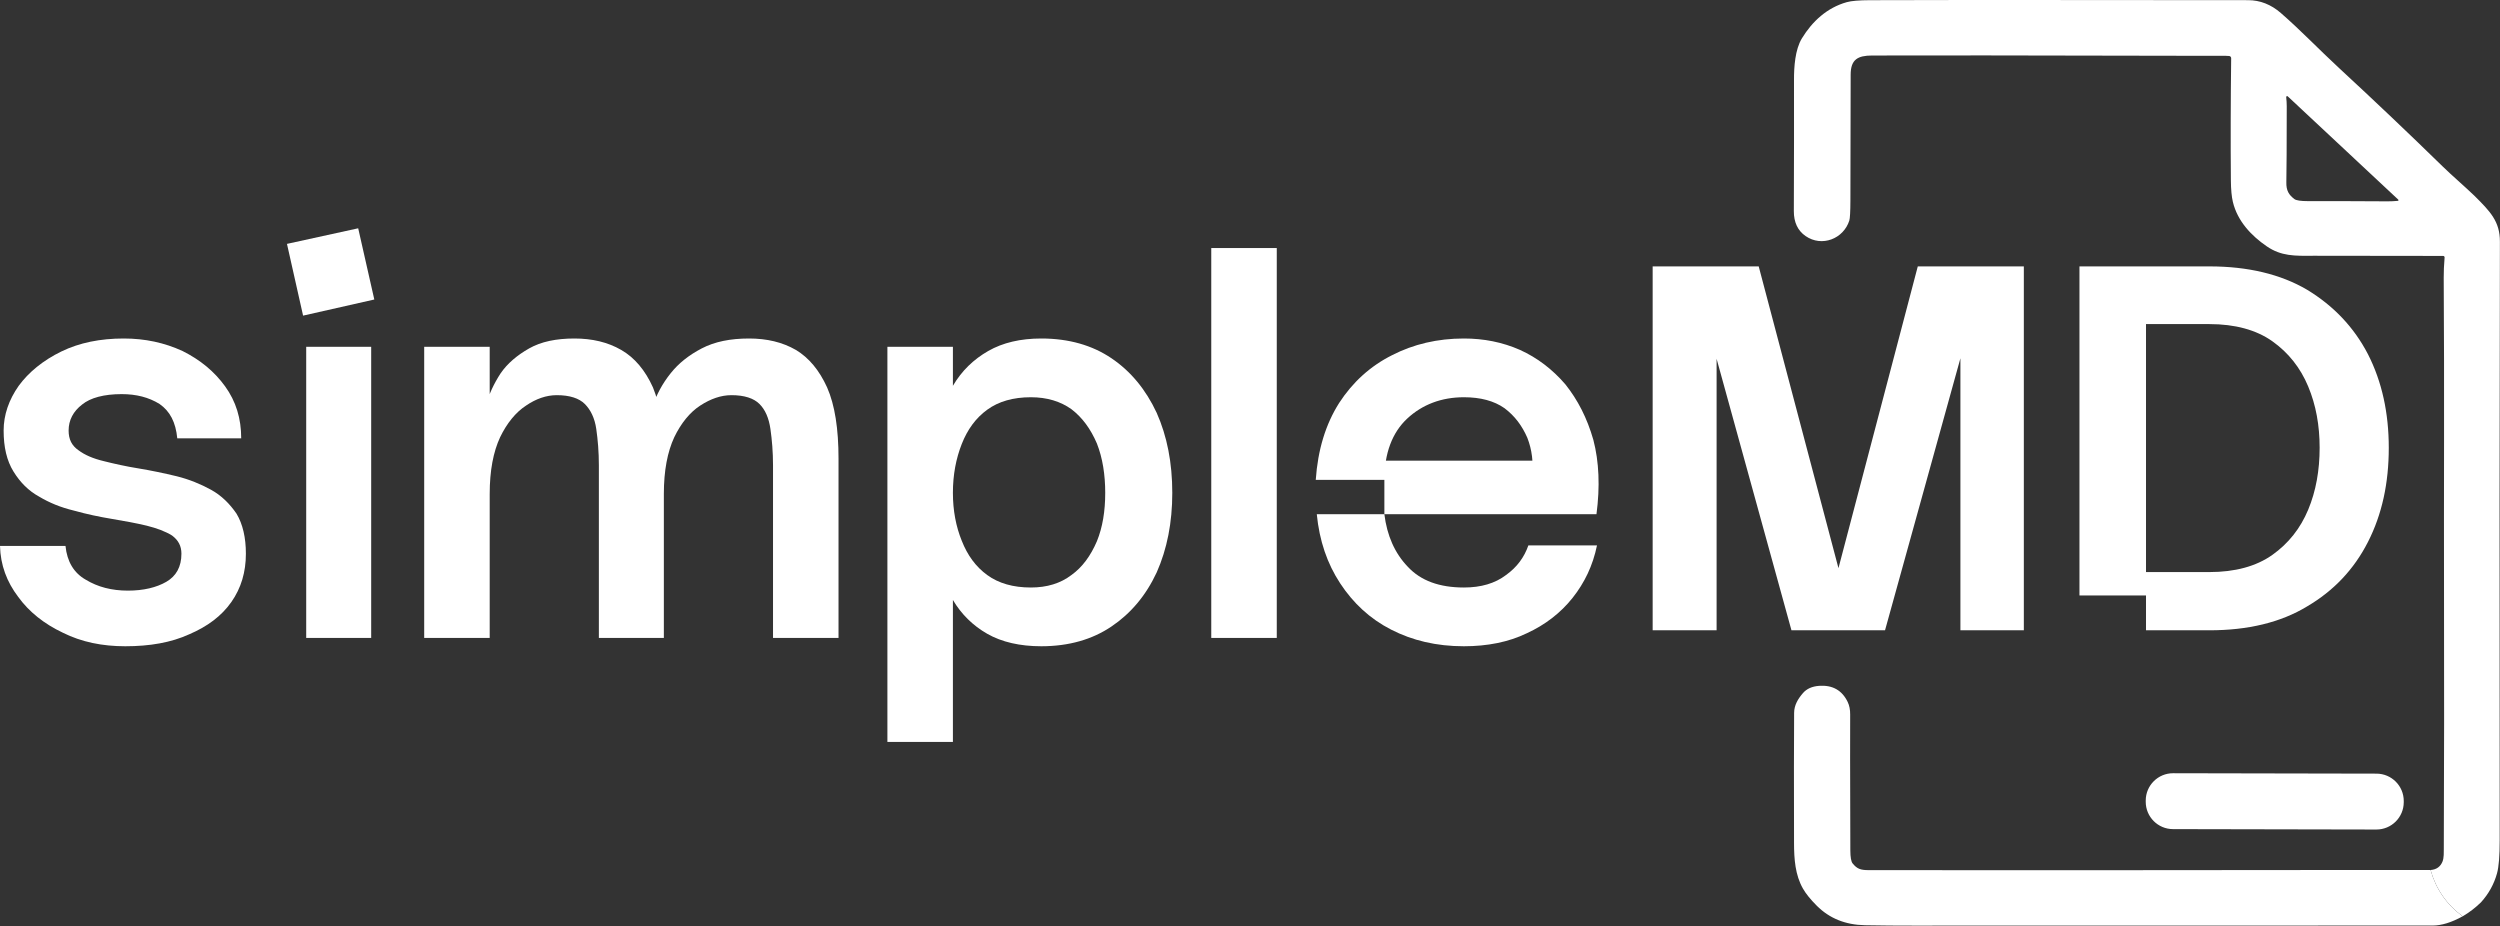
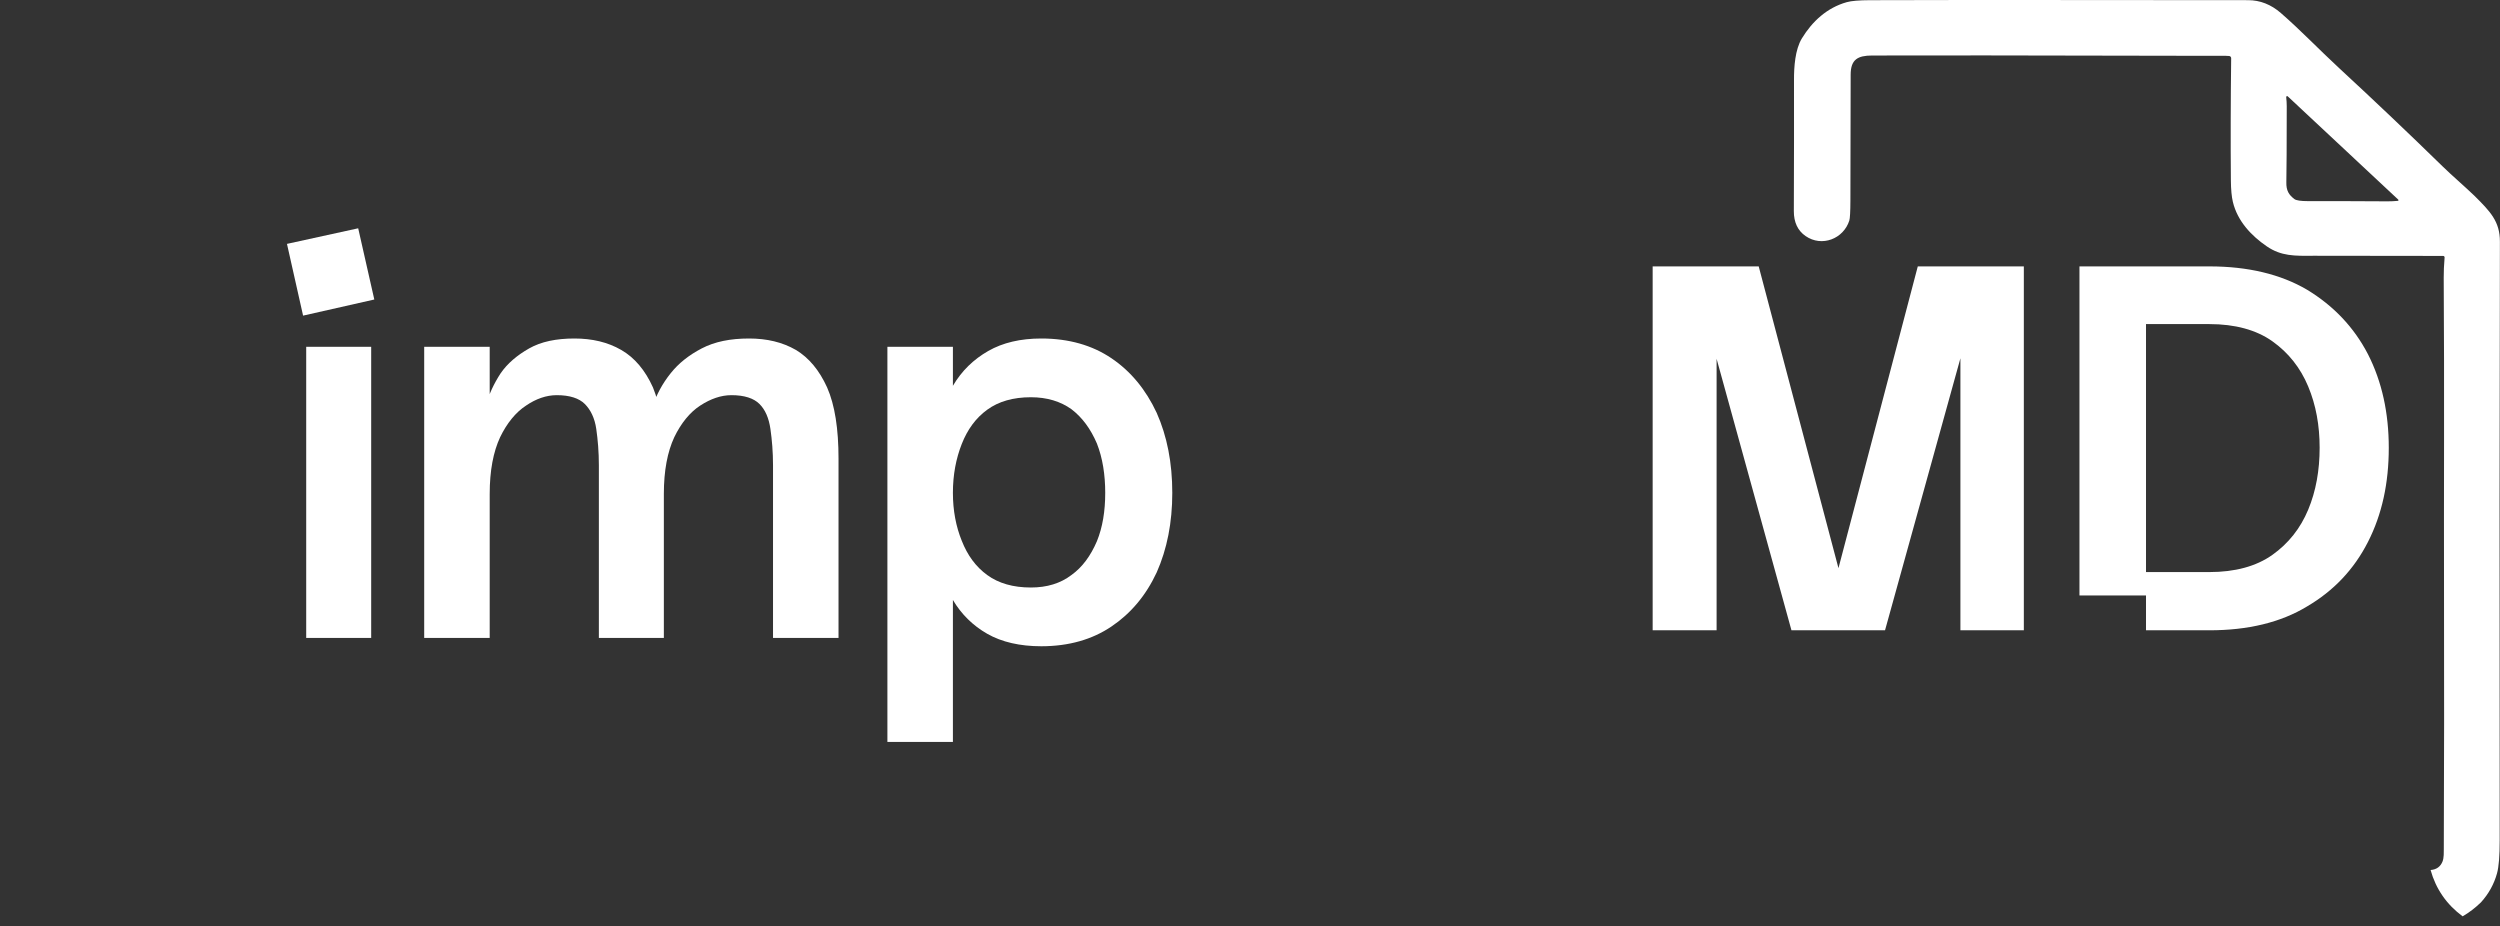
<svg xmlns="http://www.w3.org/2000/svg" width="100%" height="100%" viewBox="0 0 1385 513" version="1.1" xml:space="preserve" style="fill-rule:evenodd;clip-rule:evenodd;stroke-linejoin:round;stroke-miterlimit:2;">
  <rect x="0" y="0" width="1385" height="513" fill="#333333" stroke="none" />
  <g transform="matrix(1,0,0,1,-63.851,-656.646)" fill="white">
    <g transform="matrix(1,0,0,1,20,116.646)">
      <g>
        <g transform="matrix(1,0,0,1,665.267,284.383)">
          <path d="M749.4,364.06C758.16,372.78 763.56,378.26 763.53,389.5C763.31,470.753 763.27,581.277 763.41,721.07C763.417,729.737 762.923,735.863 761.93,739.45C760.297,745.397 757.34,750.743 753.06,755.49C749.853,758.61 746.46,761.2 742.88,763.26C733.987,756.687 728.07,748.137 725.13,737.61C728.37,737.363 730.573,735.793 731.74,732.9C732.57,730.86 732.44,727.57 732.45,726C732.643,678.64 732.683,632.14 732.57,586.5C732.43,527.26 732.82,472.4 732.4,409.5C732.38,406.227 732.543,402.477 732.89,398.25C732.892,398.23 732.892,398.21 732.892,398.19C732.892,397.757 732.536,397.4 732.102,397.4C732.102,397.4 732.101,397.4 732.1,397.4C685.867,397.327 661.91,397.297 660.23,397.31C649.78,397.42 642.37,397.55 634.42,392.12C625.81,386.23 618.13,378.1 615.59,367.46C614.903,364.587 614.537,360.6 614.49,355.5C614.31,334.727 614.363,312.18 614.65,287.86C614.656,287.25 614.204,286.725 613.6,286.64C613.02,286.56 612.237,286.52 611.25,286.52C600.443,286.533 592.943,286.533 588.75,286.52C499.07,286.307 441.403,286.257 415.75,286.37C407.82,286.4 403.85,288.51 403.85,297C403.843,320.66 403.797,343.87 403.71,366.63C403.69,372.863 403.487,376.59 403.1,377.81C399.9,387.89 387.93,392.67 378.86,386.38C374.513,383.367 372.35,378.753 372.37,372.54C372.47,346.127 372.5,321.867 372.46,299.76C372.45,292.77 373.02,283.14 376.84,276.86C382.57,267.46 390.76,259.88 401.72,256.81C404.24,256.11 408.47,255.747 414.41,255.72C483.43,255.48 553.13,255.74 624,255.71C630.66,255.71 636.723,258.087 642.19,262.84C653.33,272.53 662.69,282.46 674.57,293.45C694.09,311.49 713.153,329.597 731.76,347.77C737.06,352.95 743.61,358.51 749.4,364.06ZM707.24,366.23L645.98,308.98C645.887,308.892 645.764,308.844 645.637,308.844C645.363,308.844 645.137,309.069 645.137,309.344C645.137,309.362 645.138,309.381 645.14,309.4C645.34,311.267 645.44,312.967 645.44,314.5C645.427,336.1 645.353,350.137 645.22,356.61C645.12,361.2 646.57,363.52 649.65,365.88C650.663,366.66 653.183,367.047 657.21,367.04C672.977,367.027 687.657,367.067 701.25,367.16C702.997,367.167 704.917,367.077 707.01,366.89C707.208,366.876 707.364,366.71 707.364,366.511C707.364,366.404 707.319,366.302 707.24,366.23Z" style="fill-rule:nonzero;" />
-           <path d="M725.13,737.61C728.07,748.137 733.987,756.687 742.88,763.26C736.72,766.667 731.18,768.37 726.26,768.37C558.807,768.35 462.803,768.367 438.25,768.42C430.07,768.44 421.24,768.363 411.76,768.19C400.953,767.99 392.063,764.393 385.09,757.4C381.563,753.873 378.997,750.69 377.39,747.85C373.12,740.33 372.5,731.54 372.48,722.75C372.393,690.13 372.41,666.047 372.53,650.5C372.57,646.23 374.67,642.79 377.41,639.6C379.483,637.187 382.5,635.843 386.46,635.57C393.847,635.07 399.097,638.053 402.21,644.52C403.15,646.473 403.607,648.803 403.58,651.51C403.507,659.17 403.537,684.257 403.67,726.77C403.683,730.517 404.103,732.907 404.93,733.94C407.4,736.99 409.34,737.66 413.77,737.67C474.75,737.77 564.327,737.743 682.5,737.59C696.627,737.577 710.837,737.583 725.13,737.61Z" style="fill-rule:nonzero;" />
          <g transform="matrix(1,0.002,-0.002,1,638.79,699.58)">
-             <path d="M71.47,-0.35L71.47,0.35C71.47,8.7 64.69,15.48 56.34,15.48L-56.34,15.48C-64.69,15.48 -71.47,8.7 -71.47,0.35L-71.47,-0.35C-71.47,-8.7 -64.69,-15.48 -56.34,-15.48L56.34,-15.48C64.69,-15.48 71.47,-8.7 71.47,-0.35Z" />
-           </g>
+             </g>
        </g>
        <g transform="matrix(1,0,0,1,-116.481,107.269)">
          <g transform="matrix(288,0,0,288,1060.64,781.914)">
            <path d="M0.32,-0L0.127,-0.7L0.257,-0.7L0.442,-0L0.32,-0ZM0.5,-0L0.379,-0L0.563,-0.7L0.694,-0.7L0.5,-0ZM0.053,-0.7L0.176,-0.7L0.176,-0L0.053,-0L0.053,-0.7ZM0.645,-0.7L0.767,-0.7L0.767,-0L0.645,-0L0.645,-0.7Z" style="fill-rule:nonzero;" />
          </g>
          <g transform="matrix(288,0,0,288,1297.09,781.914)">
            <path d="M0.053,-0.7L0.181,-0.7L0.181,-0.067L0.053,-0.067L0.053,-0.7ZM0.181,-0.112L0.303,-0.112L0.303,-0L0.181,-0L0.181,-0.112ZM0.303,-0.112C0.352,-0.112 0.393,-0.123 0.424,-0.145C0.455,-0.167 0.478,-0.196 0.493,-0.232C0.508,-0.268 0.515,-0.308 0.515,-0.351C0.515,-0.394 0.508,-0.433 0.493,-0.469C0.478,-0.505 0.455,-0.534 0.424,-0.556C0.393,-0.578 0.352,-0.589 0.303,-0.589L0.303,-0.7C0.377,-0.7 0.44,-0.685 0.491,-0.655C0.542,-0.624 0.581,-0.583 0.608,-0.531C0.635,-0.478 0.648,-0.418 0.648,-0.351C0.648,-0.283 0.635,-0.223 0.608,-0.17C0.581,-0.117 0.542,-0.076 0.491,-0.046C0.44,-0.015 0.377,-0 0.303,-0L0.303,-0.112ZM0.113,-0.7L0.303,-0.7L0.303,-0.589L0.113,-0.589L0.113,-0.7Z" style="fill-rule:nonzero;" />
          </g>
        </g>
      </g>
      <g transform="matrix(1,0,0,1,-1114,404.24)">
        <g transform="matrix(288,0,0,288,1150.36,489.176)">
-           <path d="M0.152,-0.177C0.155,-0.147 0.168,-0.125 0.191,-0.112C0.214,-0.098 0.241,-0.091 0.272,-0.091C0.302,-0.091 0.327,-0.097 0.346,-0.108C0.365,-0.119 0.375,-0.137 0.375,-0.162C0.375,-0.177 0.369,-0.188 0.357,-0.197C0.344,-0.205 0.328,-0.211 0.308,-0.216C0.287,-0.221 0.265,-0.225 0.241,-0.229C0.217,-0.233 0.193,-0.238 0.168,-0.245C0.143,-0.251 0.121,-0.26 0.101,-0.272C0.081,-0.283 0.065,-0.299 0.052,-0.32C0.039,-0.341 0.033,-0.367 0.033,-0.399C0.033,-0.429 0.043,-0.458 0.062,-0.485C0.081,-0.511 0.109,-0.534 0.144,-0.551C0.179,-0.568 0.219,-0.576 0.264,-0.576C0.305,-0.576 0.342,-0.568 0.377,-0.552C0.411,-0.535 0.438,-0.513 0.459,-0.484C0.48,-0.455 0.49,-0.422 0.49,-0.384L0.367,-0.384C0.364,-0.415 0.353,-0.436 0.333,-0.45C0.312,-0.463 0.288,-0.469 0.26,-0.469C0.226,-0.469 0.2,-0.462 0.184,-0.449C0.167,-0.436 0.158,-0.419 0.158,-0.399C0.158,-0.382 0.164,-0.37 0.177,-0.361C0.189,-0.352 0.205,-0.345 0.226,-0.34C0.246,-0.335 0.268,-0.33 0.293,-0.326C0.317,-0.322 0.341,-0.317 0.366,-0.311C0.39,-0.305 0.412,-0.296 0.432,-0.285C0.452,-0.274 0.468,-0.258 0.481,-0.239C0.493,-0.219 0.499,-0.193 0.499,-0.162C0.499,-0.127 0.49,-0.096 0.471,-0.069C0.452,-0.042 0.425,-0.022 0.39,-0.007C0.355,0.009 0.314,0.016 0.267,0.016C0.223,0.016 0.183,0.008 0.147,-0.01C0.111,-0.027 0.082,-0.05 0.061,-0.079C0.039,-0.108 0.027,-0.14 0.026,-0.177L0.152,-0.177Z" style="fill-rule:nonzero;" />
-         </g>
+           </g>
        <g transform="matrix(288,0,0,288,1302.72,489.176)">
          <path d="M0.086,-0.56L0.211,-0.56L0.211,-0L0.086,-0L0.086,-0.56ZM0.049,-0.758L0.186,-0.788L0.217,-0.651L0.08,-0.62L0.049,-0.758Z" style="fill-rule:nonzero;" />
        </g>
        <g transform="matrix(288,0,0,288,1379.32,489.176)">
          <path d="M0.047,-0.56L0.173,-0.56L0.173,-0L0.047,-0L0.047,-0.56ZM0.173,-0.277L0.157,-0.389C0.157,-0.406 0.16,-0.426 0.166,-0.447C0.171,-0.468 0.181,-0.489 0.194,-0.509C0.207,-0.528 0.226,-0.544 0.249,-0.557C0.272,-0.57 0.301,-0.576 0.336,-0.576C0.37,-0.576 0.4,-0.569 0.426,-0.554C0.452,-0.539 0.472,-0.515 0.487,-0.482C0.501,-0.448 0.508,-0.402 0.508,-0.345L0.508,-0L0.383,-0L0.383,-0.332C0.383,-0.358 0.381,-0.381 0.378,-0.402C0.375,-0.423 0.367,-0.439 0.356,-0.45C0.345,-0.461 0.327,-0.467 0.302,-0.467C0.282,-0.467 0.262,-0.46 0.243,-0.447C0.223,-0.434 0.206,-0.413 0.193,-0.386C0.18,-0.358 0.173,-0.322 0.173,-0.277ZM0.508,-0.277L0.476,-0.389C0.476,-0.406 0.48,-0.426 0.487,-0.447C0.494,-0.468 0.505,-0.489 0.521,-0.509C0.536,-0.528 0.556,-0.544 0.581,-0.557C0.606,-0.57 0.636,-0.576 0.672,-0.576C0.706,-0.576 0.736,-0.569 0.762,-0.554C0.787,-0.539 0.807,-0.515 0.822,-0.482C0.837,-0.448 0.844,-0.402 0.844,-0.345L0.844,-0L0.718,-0L0.718,-0.332C0.718,-0.358 0.716,-0.381 0.713,-0.402C0.71,-0.423 0.703,-0.439 0.692,-0.45C0.681,-0.461 0.663,-0.467 0.638,-0.467C0.618,-0.467 0.598,-0.46 0.578,-0.447C0.558,-0.434 0.541,-0.413 0.528,-0.386C0.515,-0.358 0.508,-0.322 0.508,-0.277Z" style="fill-rule:nonzero;" />
        </g>
        <g transform="matrix(288,0,0,288,1635.36,489.176)">
          <path d="M0.345,0.016C0.304,0.016 0.269,0.008 0.241,-0.008C0.213,-0.024 0.191,-0.046 0.175,-0.073L0.175,-0.485C0.192,-0.514 0.215,-0.536 0.243,-0.552C0.271,-0.568 0.305,-0.576 0.345,-0.576C0.398,-0.576 0.443,-0.563 0.48,-0.538C0.517,-0.513 0.546,-0.478 0.567,-0.433C0.587,-0.388 0.597,-0.337 0.597,-0.279C0.597,-0.222 0.587,-0.171 0.567,-0.126C0.546,-0.081 0.517,-0.047 0.48,-0.022C0.443,0.003 0.398,0.016 0.345,0.016ZM0.049,0.2L0.049,-0.56L0.175,-0.56L0.175,0.2L0.049,0.2ZM0.325,-0.097C0.356,-0.097 0.382,-0.105 0.403,-0.121C0.424,-0.136 0.44,-0.158 0.452,-0.186C0.463,-0.213 0.468,-0.244 0.468,-0.279C0.468,-0.314 0.463,-0.346 0.452,-0.374C0.44,-0.402 0.424,-0.424 0.403,-0.44C0.382,-0.455 0.356,-0.463 0.325,-0.463C0.291,-0.463 0.263,-0.455 0.241,-0.439C0.219,-0.423 0.203,-0.401 0.192,-0.373C0.181,-0.345 0.175,-0.314 0.175,-0.279C0.175,-0.245 0.181,-0.214 0.192,-0.187C0.203,-0.159 0.219,-0.137 0.241,-0.121C0.263,-0.105 0.291,-0.097 0.325,-0.097Z" style="fill-rule:nonzero;" />
        </g>
        <g transform="matrix(288,0,0,288,1814.78,489.176)">
-           <rect x="0.049" y="-0.75" width="0.126" height="0.75" style="fill-rule:nonzero;" />
-         </g>
+           </g>
        <g transform="matrix(288,0,0,288,1879,489.176)">
-           <path d="M0.159,-0.238L0.159,-0.341L0.489,-0.341L0.443,-0.312C0.446,-0.337 0.443,-0.362 0.434,-0.385C0.424,-0.408 0.41,-0.427 0.39,-0.442C0.37,-0.456 0.344,-0.463 0.312,-0.463C0.269,-0.463 0.232,-0.449 0.203,-0.422C0.174,-0.395 0.159,-0.355 0.159,-0.304L0.027,-0.304C0.031,-0.362 0.046,-0.411 0.072,-0.452C0.098,-0.492 0.132,-0.523 0.174,-0.544C0.215,-0.565 0.261,-0.576 0.312,-0.576C0.35,-0.576 0.386,-0.569 0.42,-0.554C0.453,-0.539 0.482,-0.517 0.507,-0.488C0.531,-0.458 0.549,-0.423 0.561,-0.381C0.572,-0.339 0.574,-0.291 0.567,-0.238L0.159,-0.238ZM0.312,0.016C0.259,0.016 0.213,0.005 0.172,-0.016C0.131,-0.037 0.099,-0.067 0.074,-0.105C0.049,-0.143 0.034,-0.187 0.029,-0.238L0.159,-0.238C0.164,-0.197 0.179,-0.163 0.204,-0.137C0.229,-0.11 0.265,-0.097 0.312,-0.097C0.345,-0.097 0.372,-0.105 0.393,-0.121C0.414,-0.136 0.428,-0.155 0.436,-0.178L0.568,-0.178C0.56,-0.139 0.544,-0.106 0.521,-0.077C0.498,-0.048 0.468,-0.025 0.433,-0.009C0.398,0.008 0.357,0.016 0.312,0.016Z" style="fill-rule:nonzero;" />
-         </g>
+           </g>
      </g>
    </g>
  </g>
</svg>